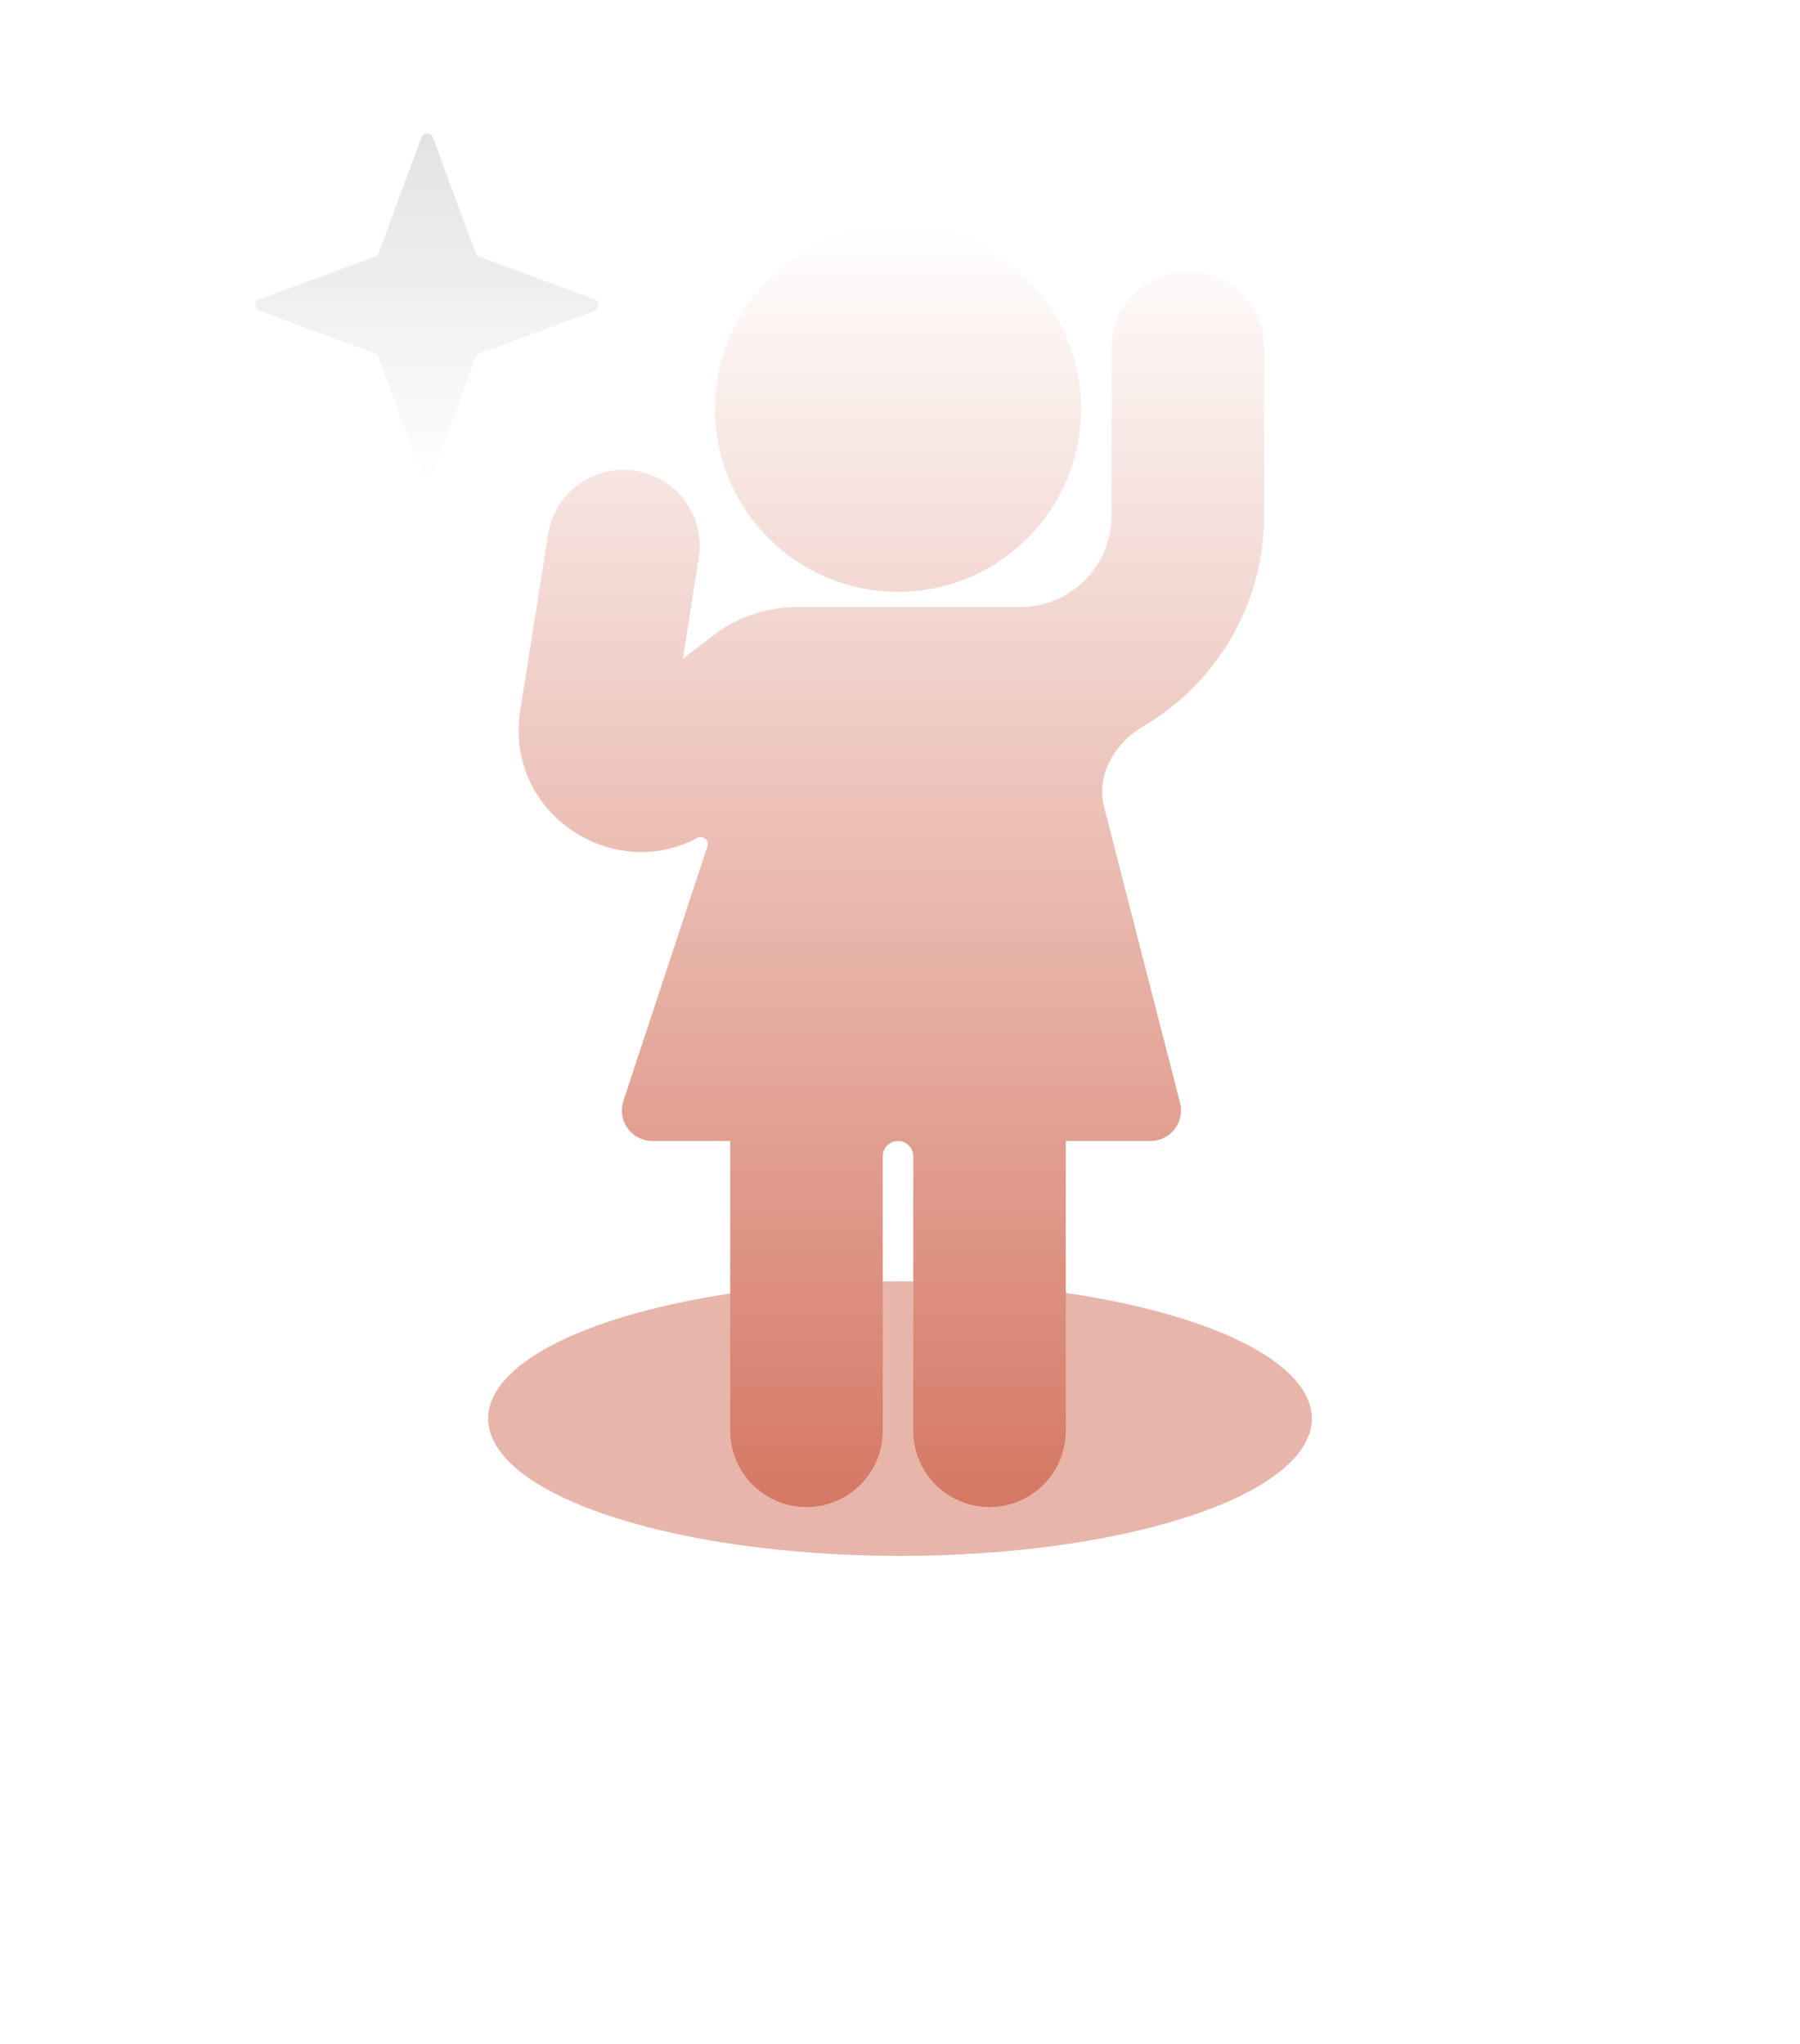
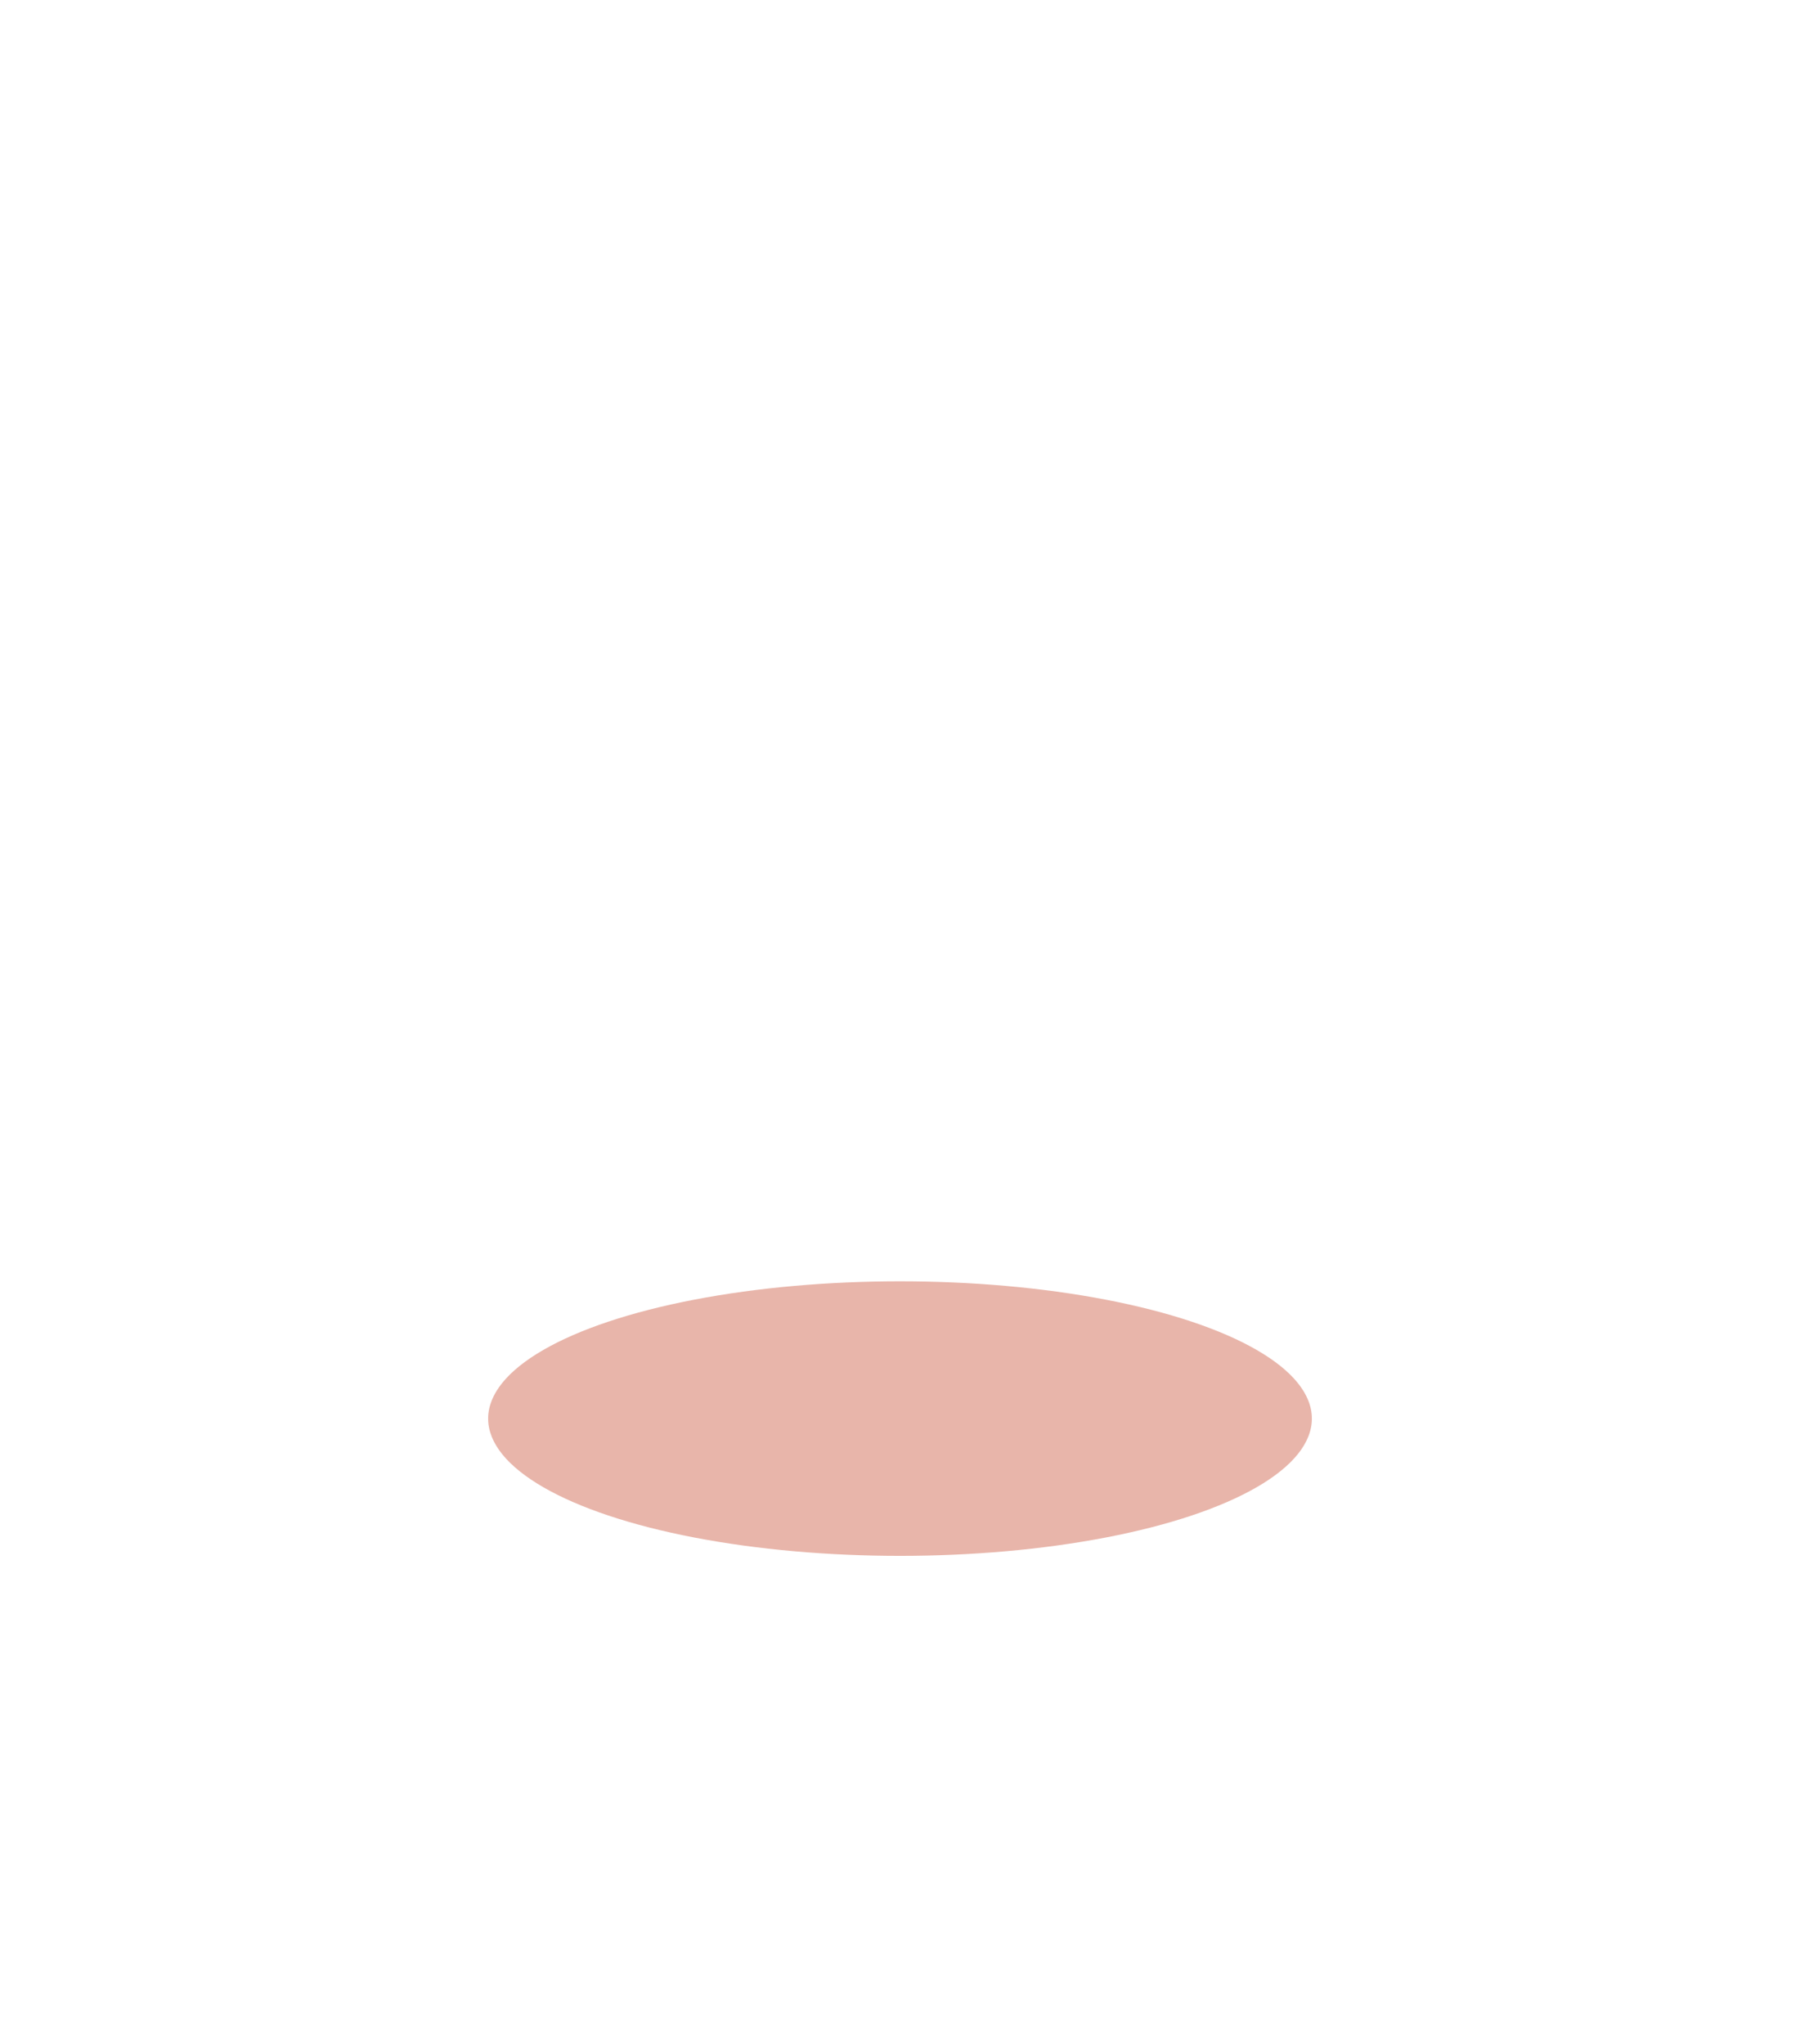
<svg xmlns="http://www.w3.org/2000/svg" width="59" height="67" viewBox="0 0 59 67" fill="none">
  <g filter="url(#filter0_f_5247_103717)">
    <ellipse cx="29.5" cy="46.5" rx="13.5" ry="4.5" fill="#D98472" fill-opacity="0.6" />
  </g>
-   <path d="M13.812 4.507C13.877 4.333 14.123 4.333 14.188 4.507L15.589 8.293C15.609 8.348 15.652 8.391 15.707 8.411L19.493 9.812C19.667 9.877 19.667 10.123 19.493 10.188L15.707 11.589C15.652 11.609 15.609 11.652 15.589 11.707L14.188 15.493C14.123 15.667 13.877 15.667 13.812 15.493L12.411 11.707C12.391 11.652 12.348 11.609 12.293 11.589L8.507 10.188C8.333 10.123 8.333 9.877 8.507 9.812L12.293 8.411C12.348 8.391 12.391 8.348 12.411 8.293L13.812 4.507Z" fill="url(#paint0_linear_5247_103717)" />
  <g filter="url(#filter1_i_5247_103717)">
-     <path d="M29.435 19C32.749 19 35.435 16.314 35.435 13C35.435 9.686 32.749 7 29.435 7C26.121 7 23.435 9.686 23.435 13C23.435 16.314 26.121 19 29.435 19Z" fill="url(#paint1_linear_5247_103717)" />
-     <path d="M38.935 8.5C40.316 8.5 41.435 9.619 41.435 11V16.5C41.435 19.446 39.843 22.019 37.472 23.408C36.544 23.952 35.919 24.999 36.186 26.041L38.679 35.751C38.842 36.384 38.364 37 37.711 37H34.935V46.5C34.935 47.881 33.816 49 32.435 49C31.054 49 29.935 47.881 29.935 46.5V37.5C29.935 37.224 29.711 37 29.435 37C29.159 37 28.935 37.224 28.935 37.5V46.5C28.935 47.881 27.816 49 26.435 49C25.054 49 23.935 47.881 23.935 46.5V37H21.383C20.702 37 20.22 36.334 20.434 35.687L23.193 27.328C23.254 27.142 23.029 26.974 22.857 27.066C20.054 28.564 16.526 26.227 17.053 22.892L17.966 17.11C18.181 15.746 19.461 14.815 20.825 15.031C22.189 15.246 23.12 16.526 22.904 17.89L22.383 21.194L23.372 20.433C24.158 19.828 25.123 19.5 26.115 19.5H33.435C35.092 19.5 36.435 18.157 36.435 16.5V11C36.435 9.619 37.554 8.5 38.935 8.5Z" fill="url(#paint2_linear_5247_103717)" />
-   </g>
+     </g>
  <defs>
    <filter id="filter0_f_5247_103717" x="0" y="26" width="59" height="41" filterUnits="userSpaceOnUse" color-interpolation-filters="sRGB">
      <feFlood flood-opacity="0" result="BackgroundImageFix" />
      <feBlend mode="normal" in="SourceGraphic" in2="BackgroundImageFix" result="shape" />
      <feGaussianBlur stdDeviation="8" result="effect1_foregroundBlur_5247_103717" />
    </filter>
    <filter id="filter1_i_5247_103717" x="17" y="7" width="24.436" height="42.4" filterUnits="userSpaceOnUse" color-interpolation-filters="sRGB">
      <feFlood flood-opacity="0" result="BackgroundImageFix" />
      <feBlend mode="normal" in="SourceGraphic" in2="BackgroundImageFix" result="shape" />
      <feColorMatrix in="SourceAlpha" type="matrix" values="0 0 0 0 0 0 0 0 0 0 0 0 0 0 0 0 0 0 127 0" result="hardAlpha" />
      <feOffset dy="0.4" />
      <feGaussianBlur stdDeviation="0.2" />
      <feComposite in2="hardAlpha" operator="arithmetic" k2="-1" k3="1" />
      <feColorMatrix type="matrix" values="0 0 0 0 1 0 0 0 0 1 0 0 0 0 1 0 0 0 0.97 0" />
      <feBlend mode="normal" in2="shape" result="effect1_innerShadow_5247_103717" />
    </filter>
    <linearGradient id="paint0_linear_5247_103717" x1="14" y1="0.571" x2="14" y2="16" gradientUnits="userSpaceOnUse">
      <stop stop-color="#D9D9D9" />
      <stop offset="1" stop-color="#D9D9D9" stop-opacity="0" />
    </linearGradient>
    <linearGradient id="paint1_linear_5247_103717" x1="28.072" y1="7" x2="28.072" y2="49" gradientUnits="userSpaceOnUse">
      <stop stop-color="white" />
      <stop offset="1" stop-color="#D57864" />
    </linearGradient>
    <linearGradient id="paint2_linear_5247_103717" x1="28.072" y1="7" x2="28.072" y2="49" gradientUnits="userSpaceOnUse">
      <stop stop-color="white" />
      <stop offset="1" stop-color="#D57864" />
    </linearGradient>
  </defs>
</svg>